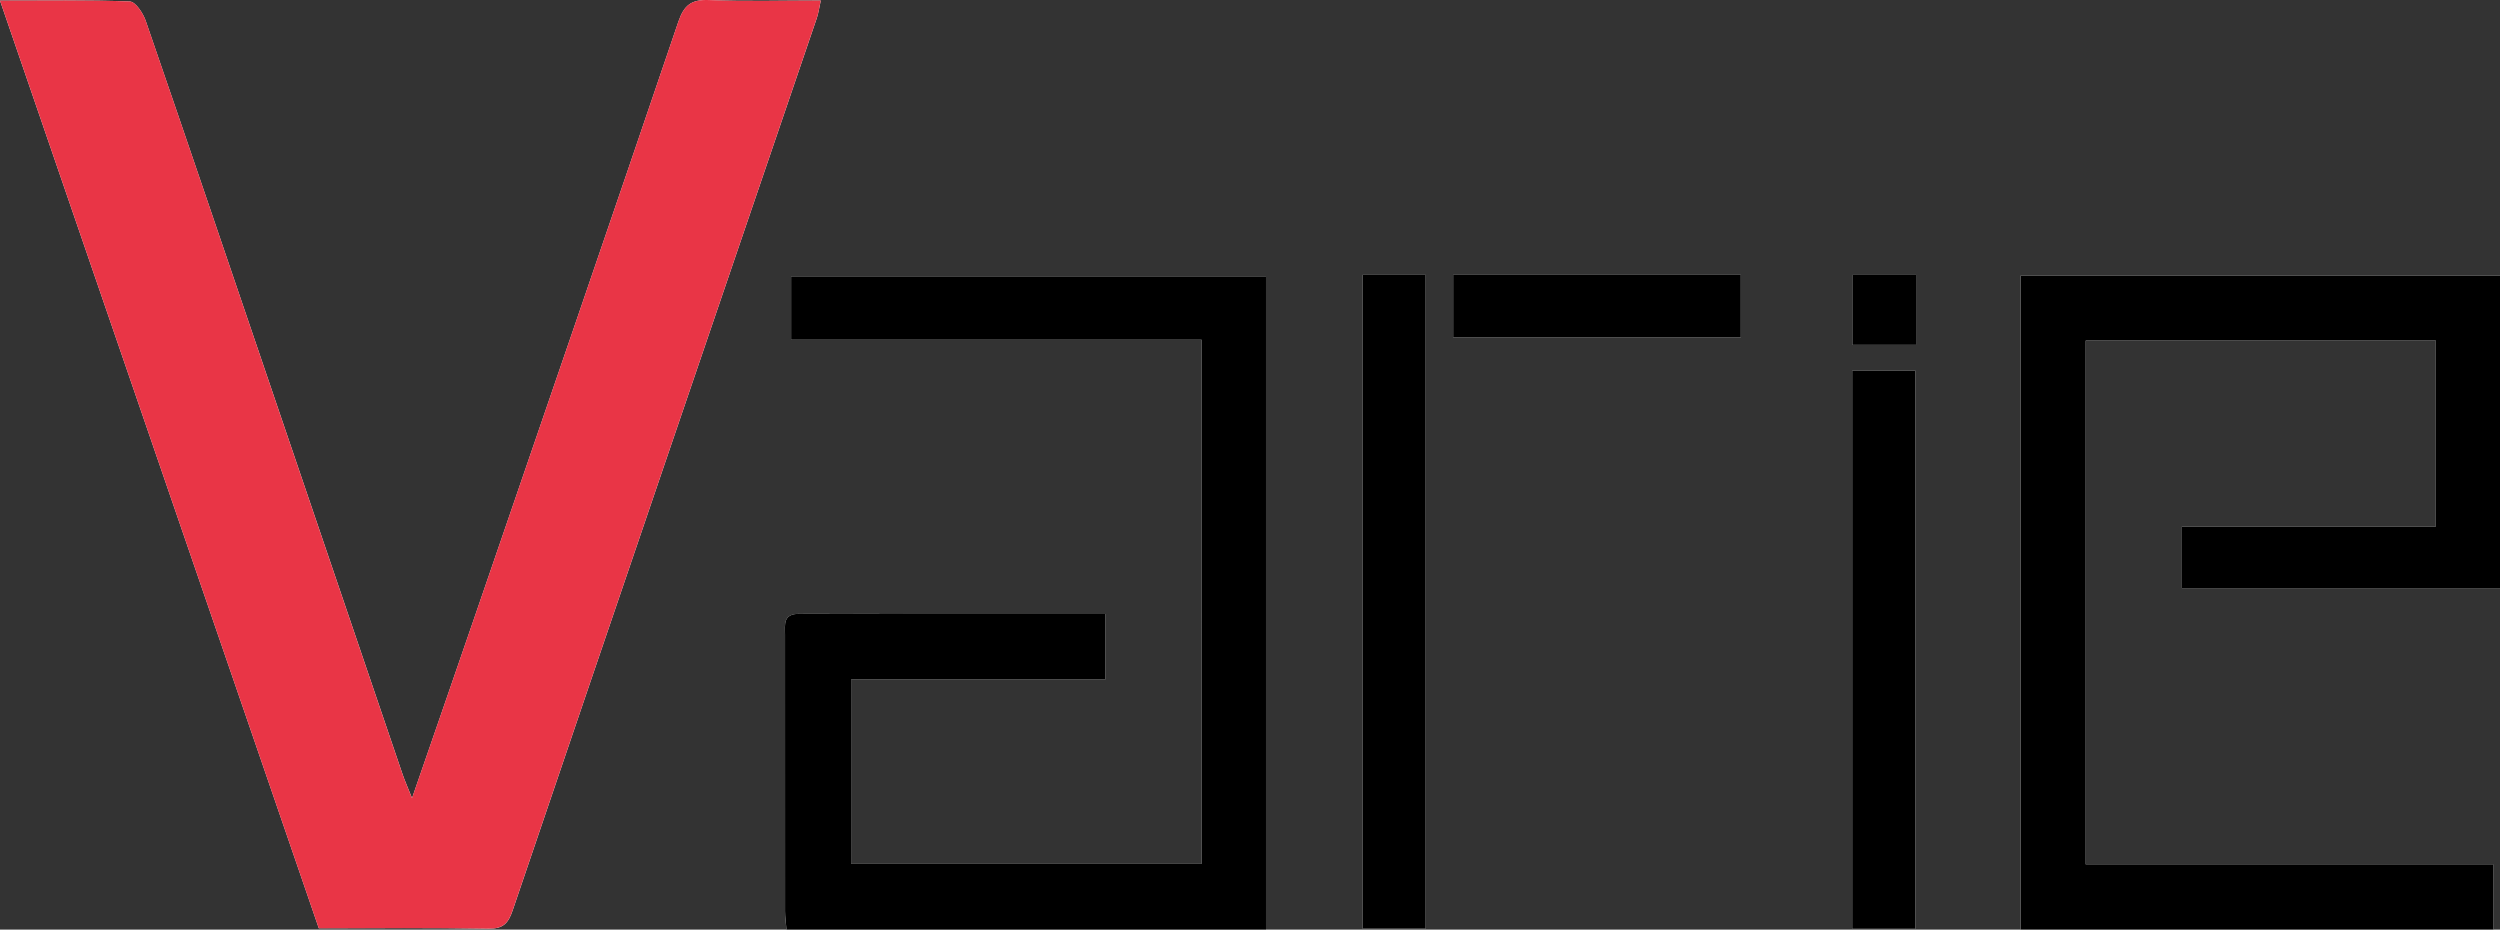
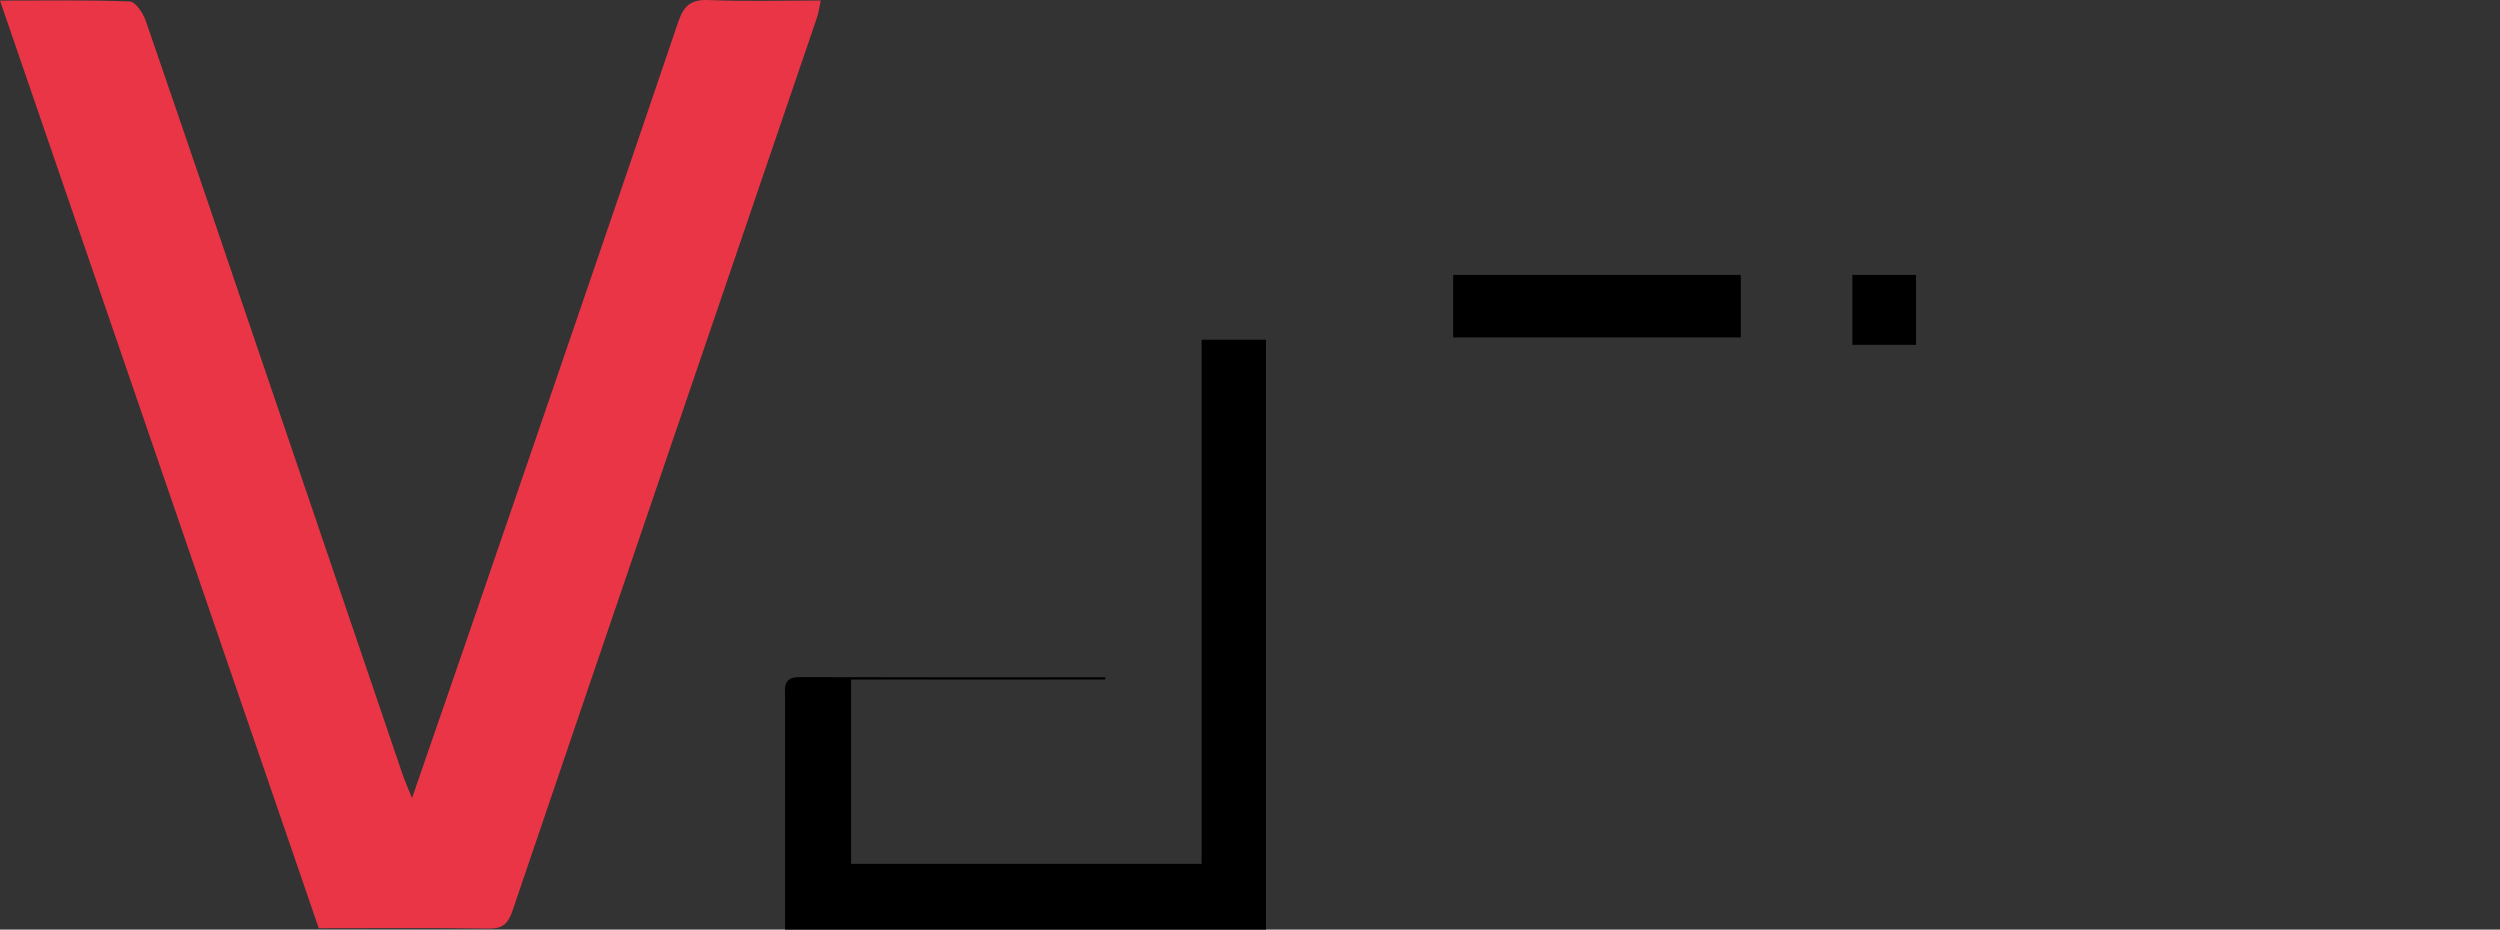
<svg xmlns="http://www.w3.org/2000/svg" id="_イヤー_2" viewBox="0 0 763.53 283.92">
  <rect x="0" y="0" width="763.53" height="283.92" fill="#333333" stroke="none" />
  <defs>
    <style>.cls-1{fill:#fff;}.cls-2{fill:#e93546;}</style>
  </defs>
  <g id="_イヤー_1-2">
-     <path class="cls-1" d="M0,.18C32.61,95.07,64.93,189.12,97.37,283.51c17.47,0,34.67-.16,51.87,.11,4.45,.07,6-1.64,7.35-5.61C187.46,187.16,218.48,96.36,249.46,5.55c.53-1.57,.74-3.25,1.22-5.39-11.78,0-22.95,.33-34.09-.14-5.42-.23-7.69,1.54-9.43,6.67-20.51,60.43-41.28,120.78-62,181.14-6.25,18.21-12.57,36.4-19.32,55.93-1.35-3.39-2.24-5.38-2.94-7.44-13.53-39.7-27.03-79.42-40.54-119.13C69.77,80.22,57.23,43.24,44.49,6.32c-.8-2.32-3.12-5.8-4.84-5.86C26.76-.04,13.84,.18,0,.18ZM337.56,187.53c-31.75,0-62.6,.05-93.46-.05-5.04-.02-4.35,3.28-4.35,6.37,0,28.17-.01,56.34,.01,84.51,0,1.73,.26,3.46,.44,5.57h146.44V84.43H241.62v19.33h125.37v160.08h-107.06v-56.3h77.63v-20.01Zm279.55-103.34v199.7h144.37v-19.9h-124.5V104.04h106.95v56.77h-77.54v18.82h97.14V84.19h-146.42Zm-181.7-.25h-19.27v199.68h19.27V83.94Zm130.28,29.26v170.46h19.31V113.2h-19.31Zm-34.03-29.26h-87.84v19.1h87.84v-19.1Zm53.52,21.38v-21.36h-19.44v21.36h19.44Z" />
    <path class="cls-2" d="M0,.18C13.84,.18,26.76-.04,39.66,.45c1.72,.07,4.04,3.54,4.84,5.86,12.74,36.92,25.27,73.91,37.85,110.88,13.51,39.71,27.01,79.42,40.54,119.13,.7,2.06,1.59,4.05,2.94,7.44,6.75-19.54,13.07-37.72,19.32-55.93,20.72-60.36,41.49-120.7,62-181.14,1.74-5.14,4.01-6.9,9.43-6.67,11.14,.47,22.31,.14,34.09,.14-.47,2.15-.68,3.82-1.22,5.39-30.97,90.81-62,181.61-92.87,272.45-1.35,3.98-2.9,5.68-7.35,5.61-17.2-.27-34.4-.11-51.87-.11C64.93,189.12,32.61,95.07,0,.18Z" />
-     <path d="M337.56,187.53v20.01h-77.63v56.3h107.06V103.75h-125.37v-19.33h145.03v199.5H240.21c-.17-2.12-.43-3.84-.44-5.57-.03-28.17-.02-56.34-.01-84.51,0-3.09-.7-6.38,4.35-6.37,30.85,.1,61.71,.05,93.46,.05Z" />
-     <path d="M617.12,84.19h146.42v95.43h-97.14v-18.82h77.54v-56.77h-106.95v159.95h124.5v19.9h-144.37V84.19Z" />
-     <path d="M435.41,83.94v199.68h-19.27V83.94h19.27Z" />
-     <path d="M565.69,113.2h19.31v170.46h-19.31V113.2Z" />
+     <path d="M337.56,187.53v20.01h-77.63v56.3h107.06V103.75h-125.37h145.03v199.5H240.21c-.17-2.12-.43-3.84-.44-5.57-.03-28.17-.02-56.34-.01-84.51,0-3.09-.7-6.38,4.35-6.37,30.85,.1,61.71,.05,93.46,.05Z" />
    <path d="M531.66,83.95v19.1h-87.84v-19.1h87.84Z" />
    <path d="M585.18,105.32h-19.44v-21.36h19.44v21.36Z" />
  </g>
</svg>